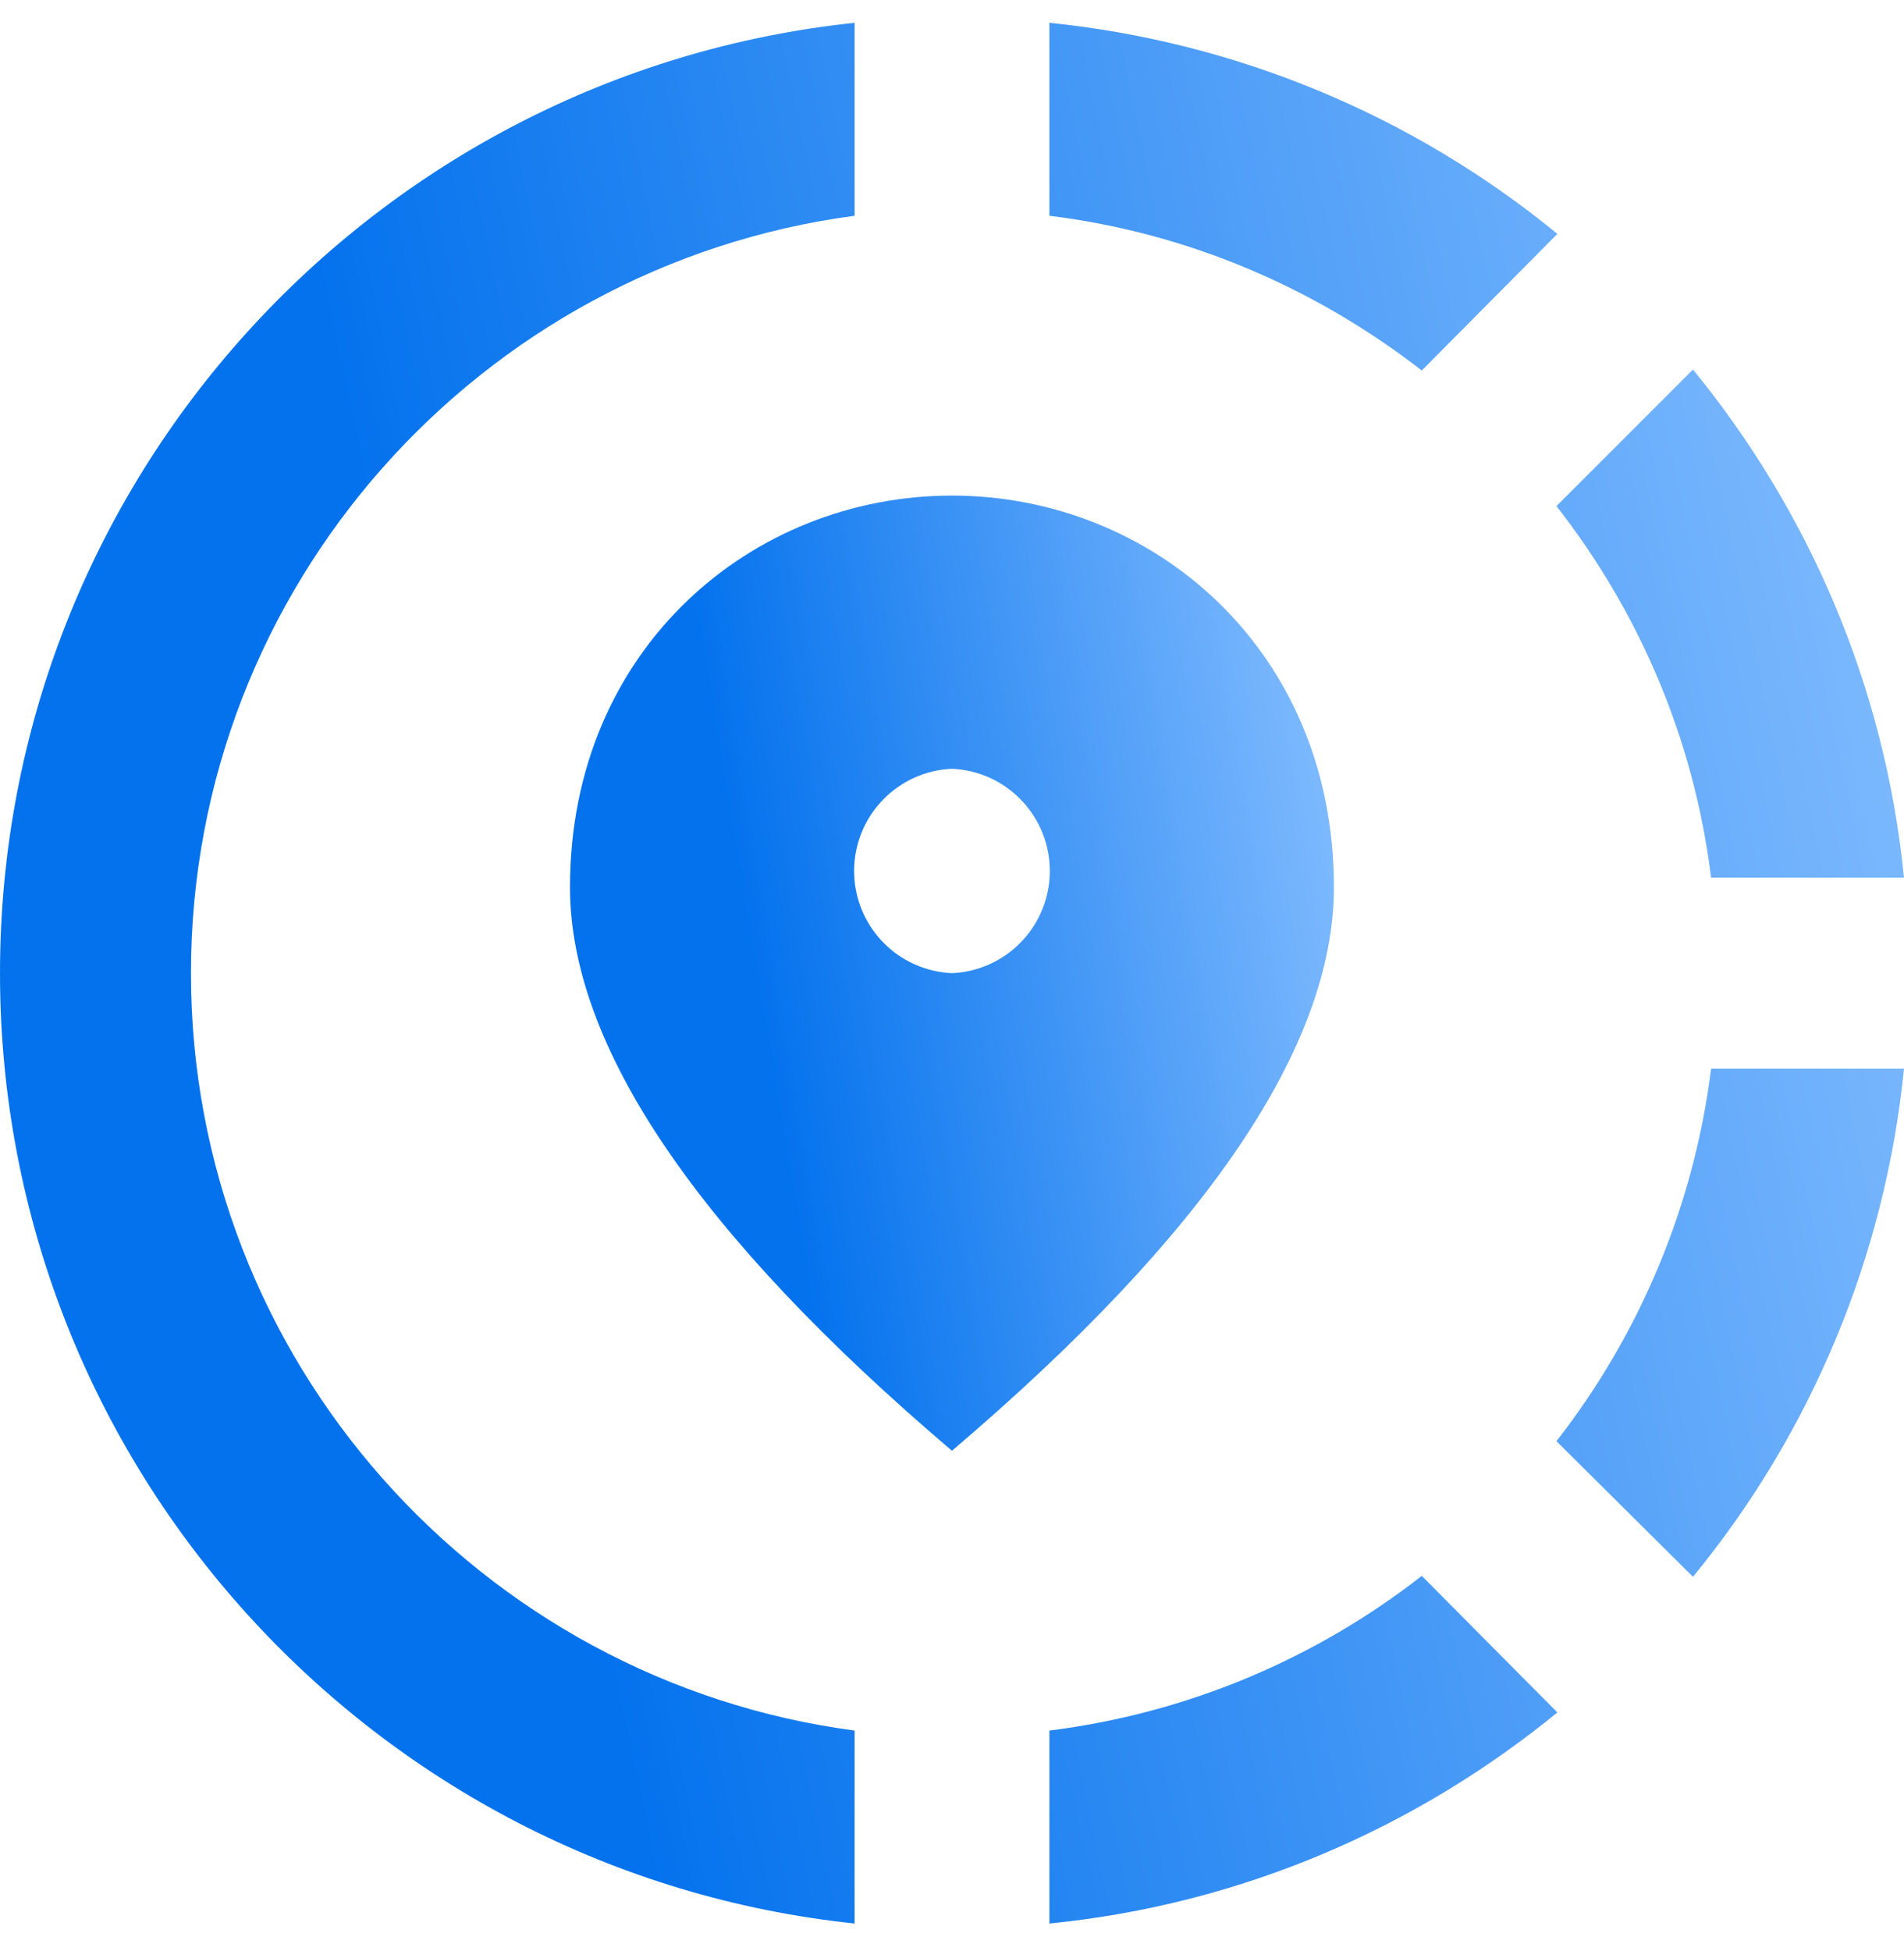
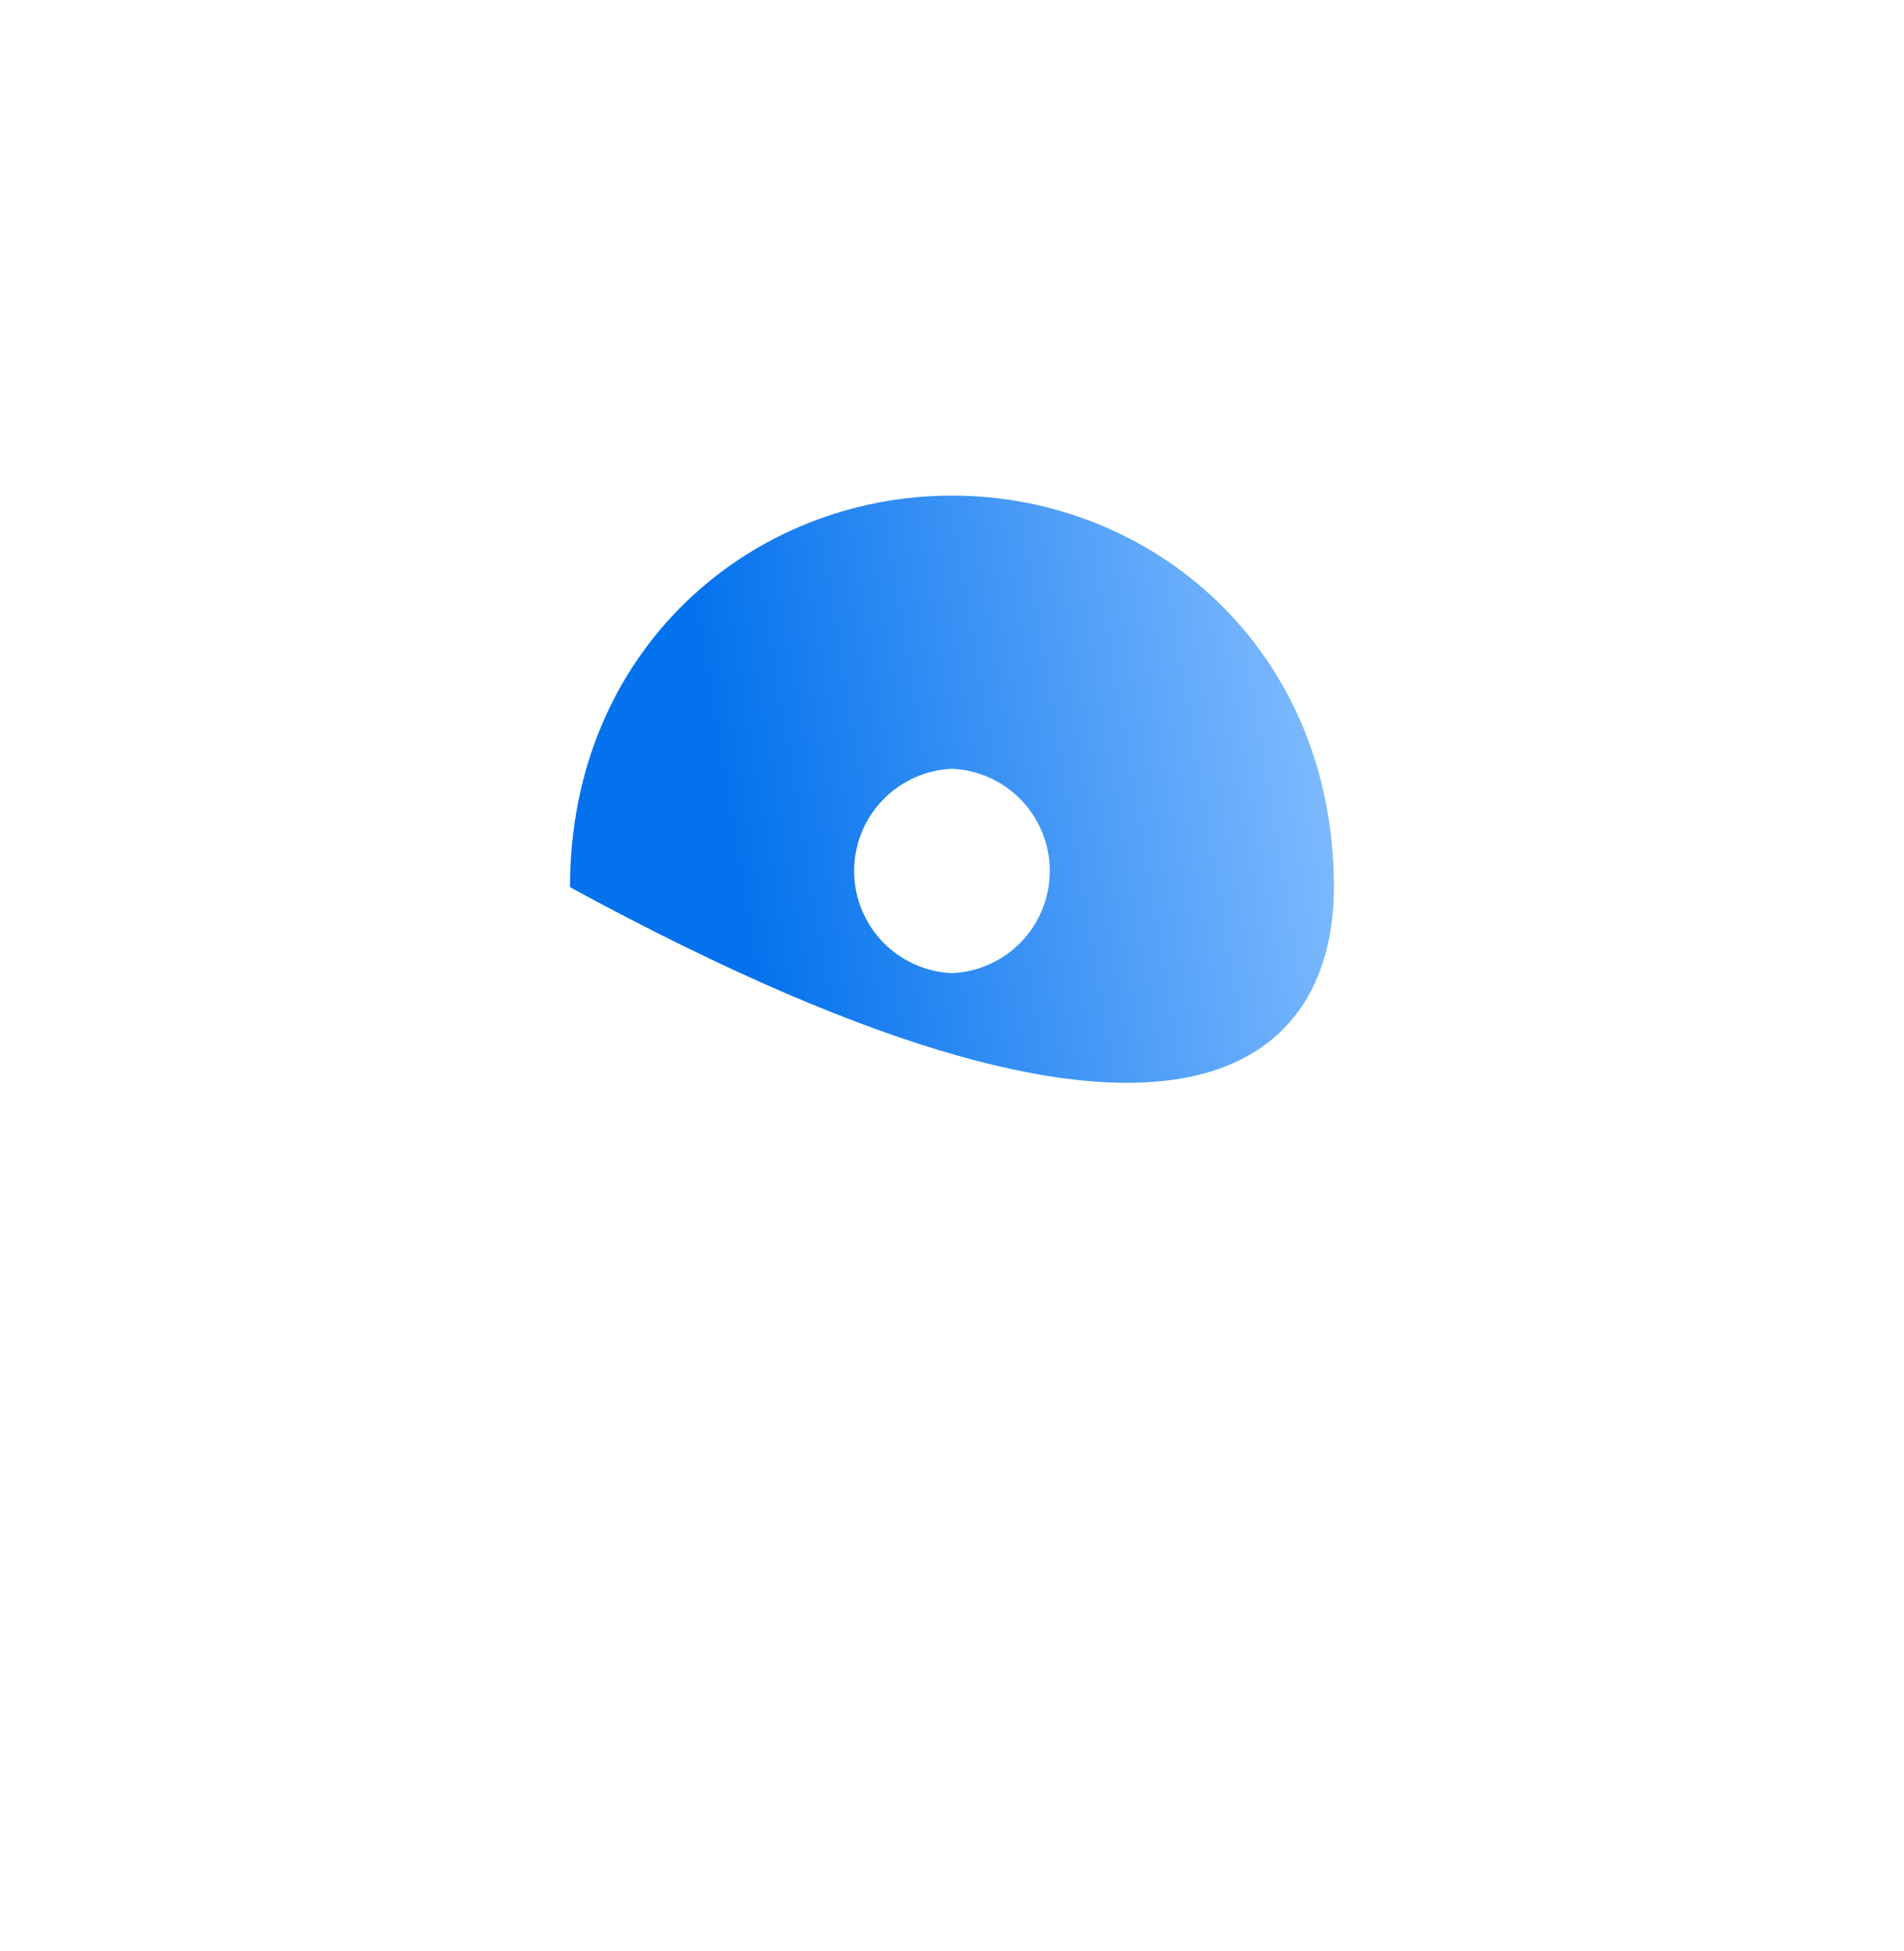
<svg xmlns="http://www.w3.org/2000/svg" width="41" height="42" viewBox="0 0 41 42" fill="none">
-   <path d="M22.597 37.255V41.409C26.73 40.998 30.493 39.353 33.536 36.865L30.616 33.925C28.293 35.738 25.522 36.889 22.597 37.255ZM4.112 20.95C4.112 12.623 10.342 5.714 18.403 4.645V0.491C8.06 1.581 0 10.34 0 20.95C0 31.56 8.06 40.319 18.403 41.409V37.255C10.342 36.186 4.112 29.278 4.112 20.95ZM36.846 18.894H41C40.589 14.761 38.944 10.998 36.456 7.955L33.516 10.895C35.284 13.157 36.476 15.892 36.846 18.894ZM33.536 5.035C30.416 2.478 26.611 0.898 22.597 0.491V4.645C25.599 5.015 28.334 6.207 30.616 7.976L33.536 5.035ZM33.516 31.025L36.456 33.945C39.016 30.827 40.597 27.021 41 23.006H36.846C36.48 25.931 35.329 28.702 33.516 31.025Z" fill="url(#paint0_linear_197_999)" />
-   <path d="M28.724 19.099C28.724 13.979 24.817 10.669 20.499 10.669C16.181 10.669 12.274 13.979 12.274 19.099C12.274 22.512 15.009 26.563 20.499 31.231C25.989 26.563 28.724 22.512 28.724 19.099ZM20.499 20.95C19.932 20.925 19.396 20.683 19.004 20.273C18.611 19.863 18.392 19.317 18.392 18.75C18.392 18.182 18.611 17.637 19.004 17.227C19.396 16.817 19.932 16.574 20.499 16.55C21.066 16.574 21.602 16.817 21.994 17.227C22.387 17.637 22.606 18.182 22.606 18.75C22.606 19.317 22.387 19.863 21.994 20.273C21.602 20.683 21.066 20.925 20.499 20.95Z" fill="url(#paint1_linear_197_999)" />
+   <path d="M28.724 19.099C28.724 13.979 24.817 10.669 20.499 10.669C16.181 10.669 12.274 13.979 12.274 19.099C25.989 26.563 28.724 22.512 28.724 19.099ZM20.499 20.95C19.932 20.925 19.396 20.683 19.004 20.273C18.611 19.863 18.392 19.317 18.392 18.75C18.392 18.182 18.611 17.637 19.004 17.227C19.396 16.817 19.932 16.574 20.499 16.55C21.066 16.574 21.602 16.817 21.994 17.227C22.387 17.637 22.606 18.182 22.606 18.75C22.606 19.317 22.387 19.863 21.994 20.273C21.602 20.683 21.066 20.925 20.499 20.95Z" fill="url(#paint1_linear_197_999)" />
  <defs>
    <linearGradient id="paint0_linear_197_999" x1="5.622" y1="0.491" x2="38.768" y2="-6.431" gradientUnits="userSpaceOnUse">
      <stop stop-color="#0472ED" />
      <stop offset="1" stop-color="#85BEFF" />
    </linearGradient>
    <linearGradient id="paint1_linear_197_999" x1="14.53" y1="10.669" x2="28.033" y2="8.417" gradientUnits="userSpaceOnUse">
      <stop stop-color="#0472ED" />
      <stop offset="1" stop-color="#85BEFF" />
    </linearGradient>
  </defs>
</svg>